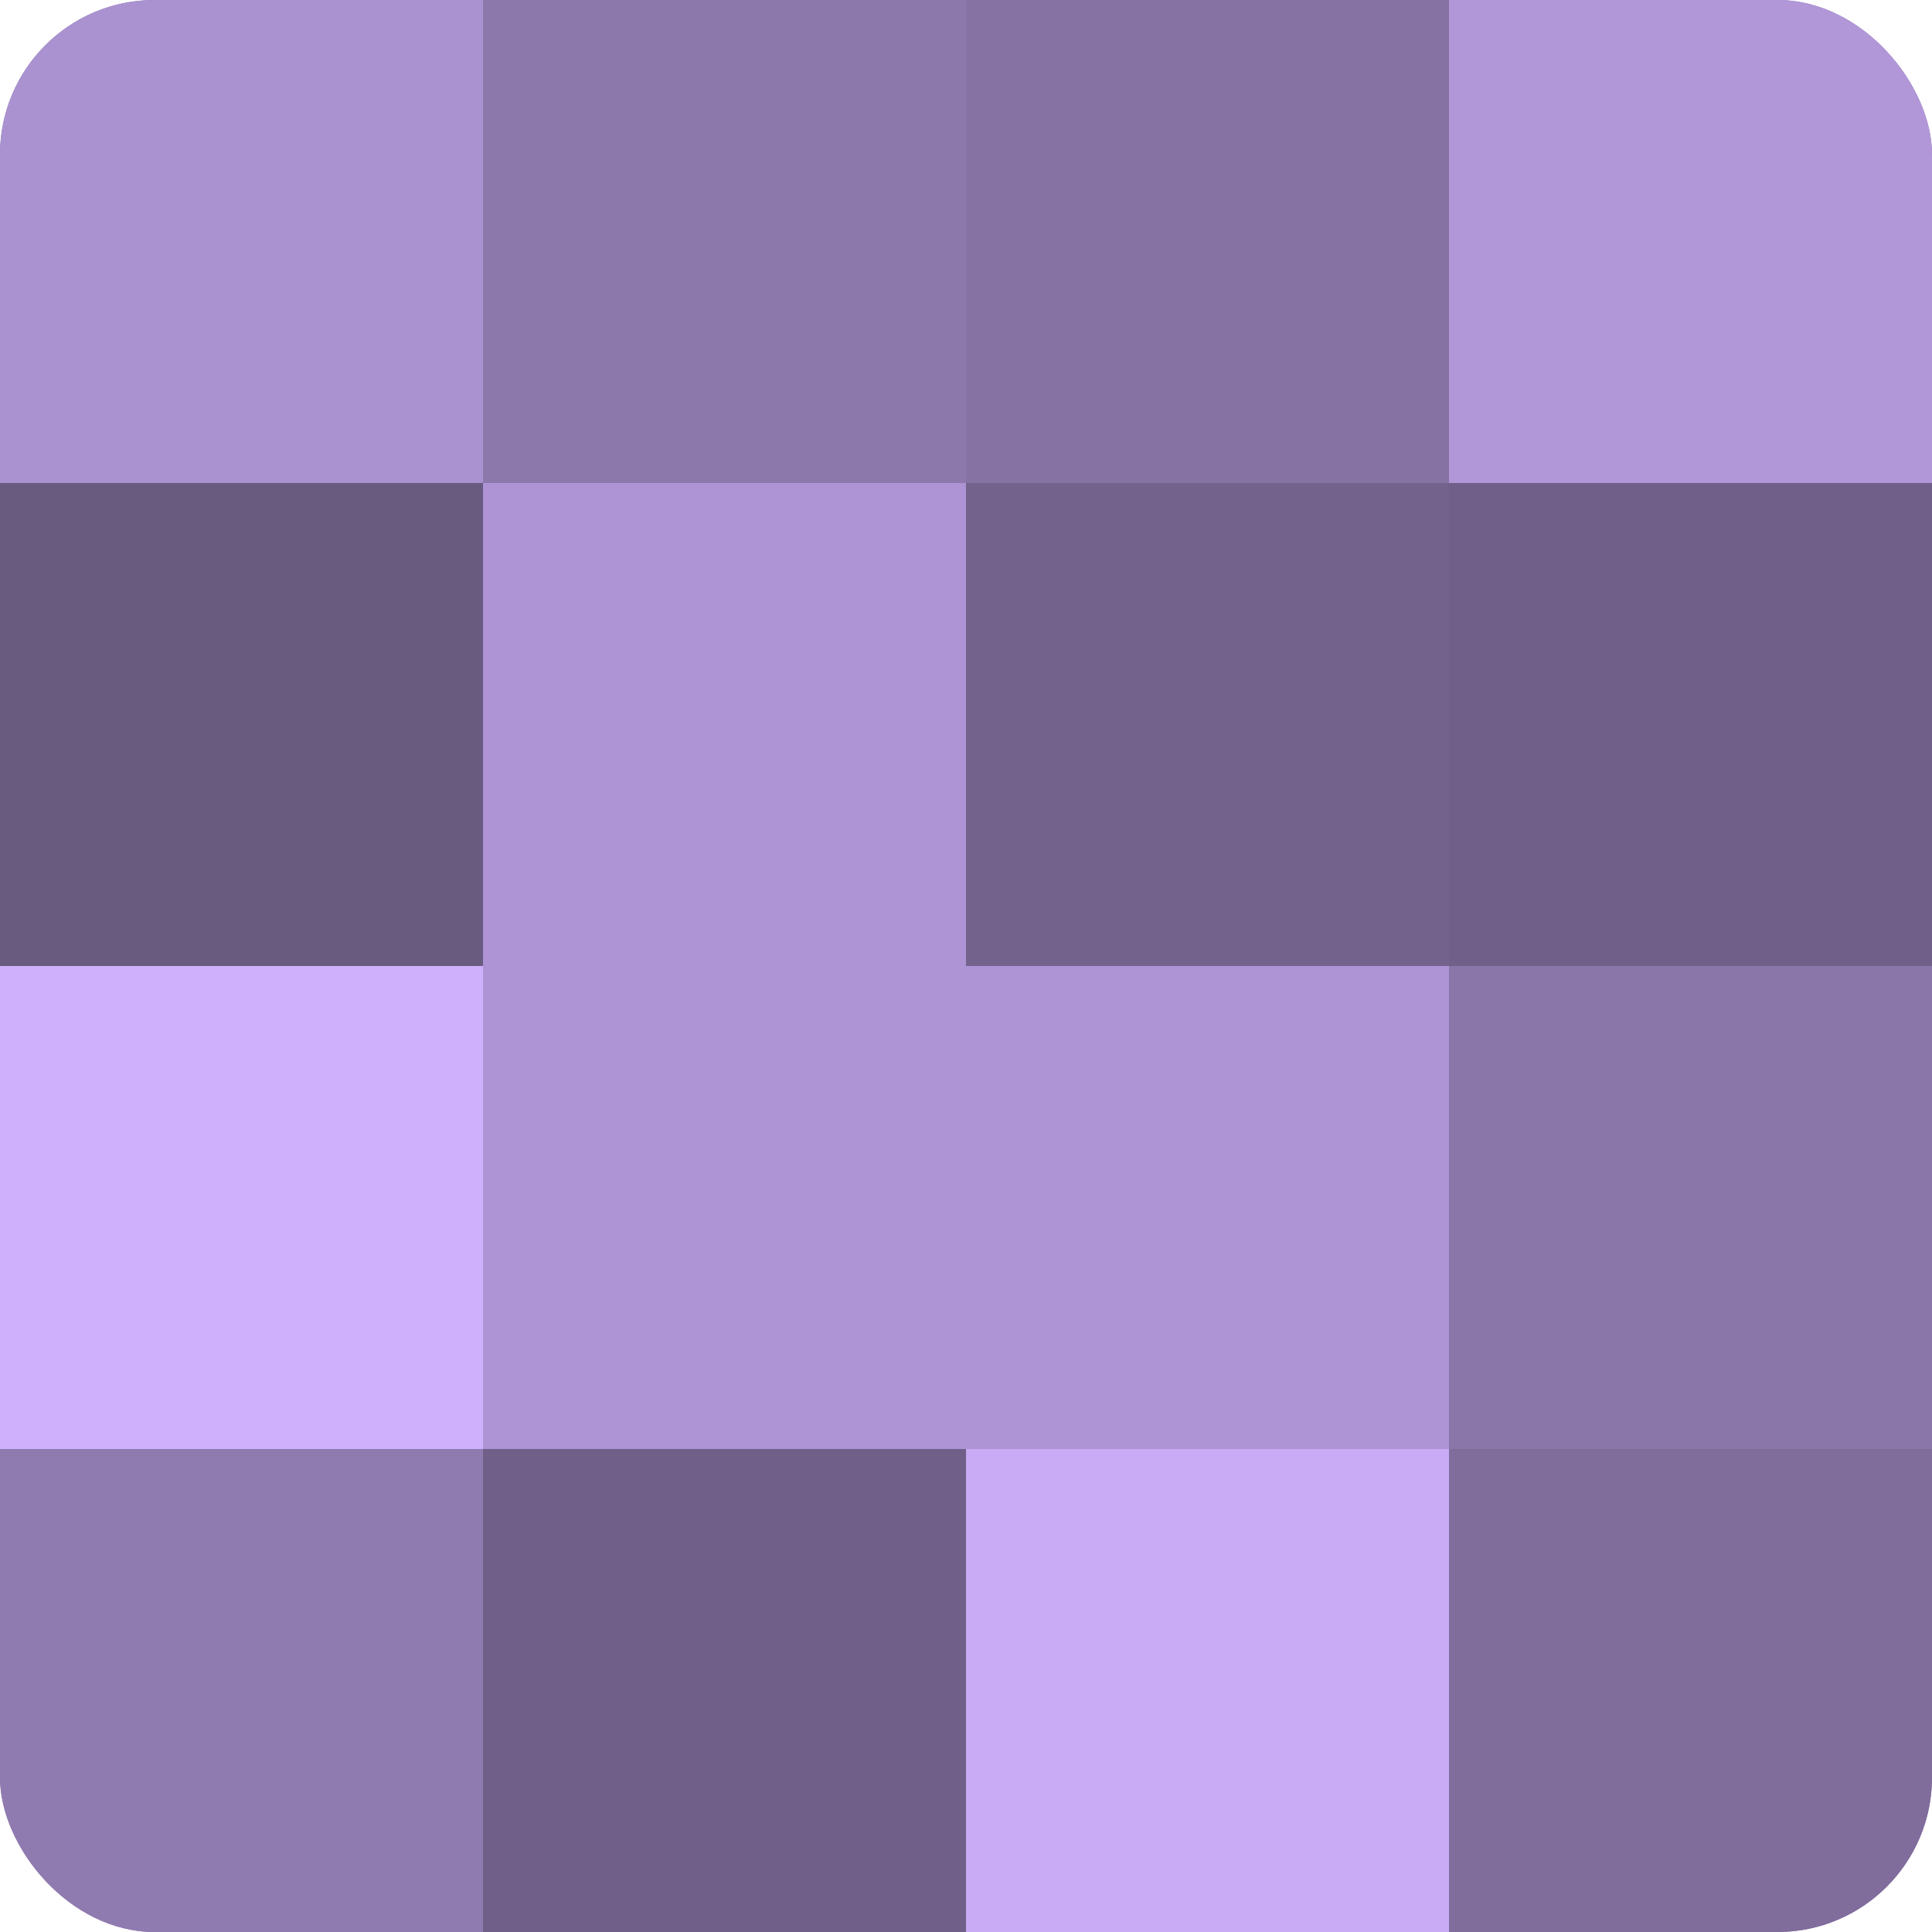
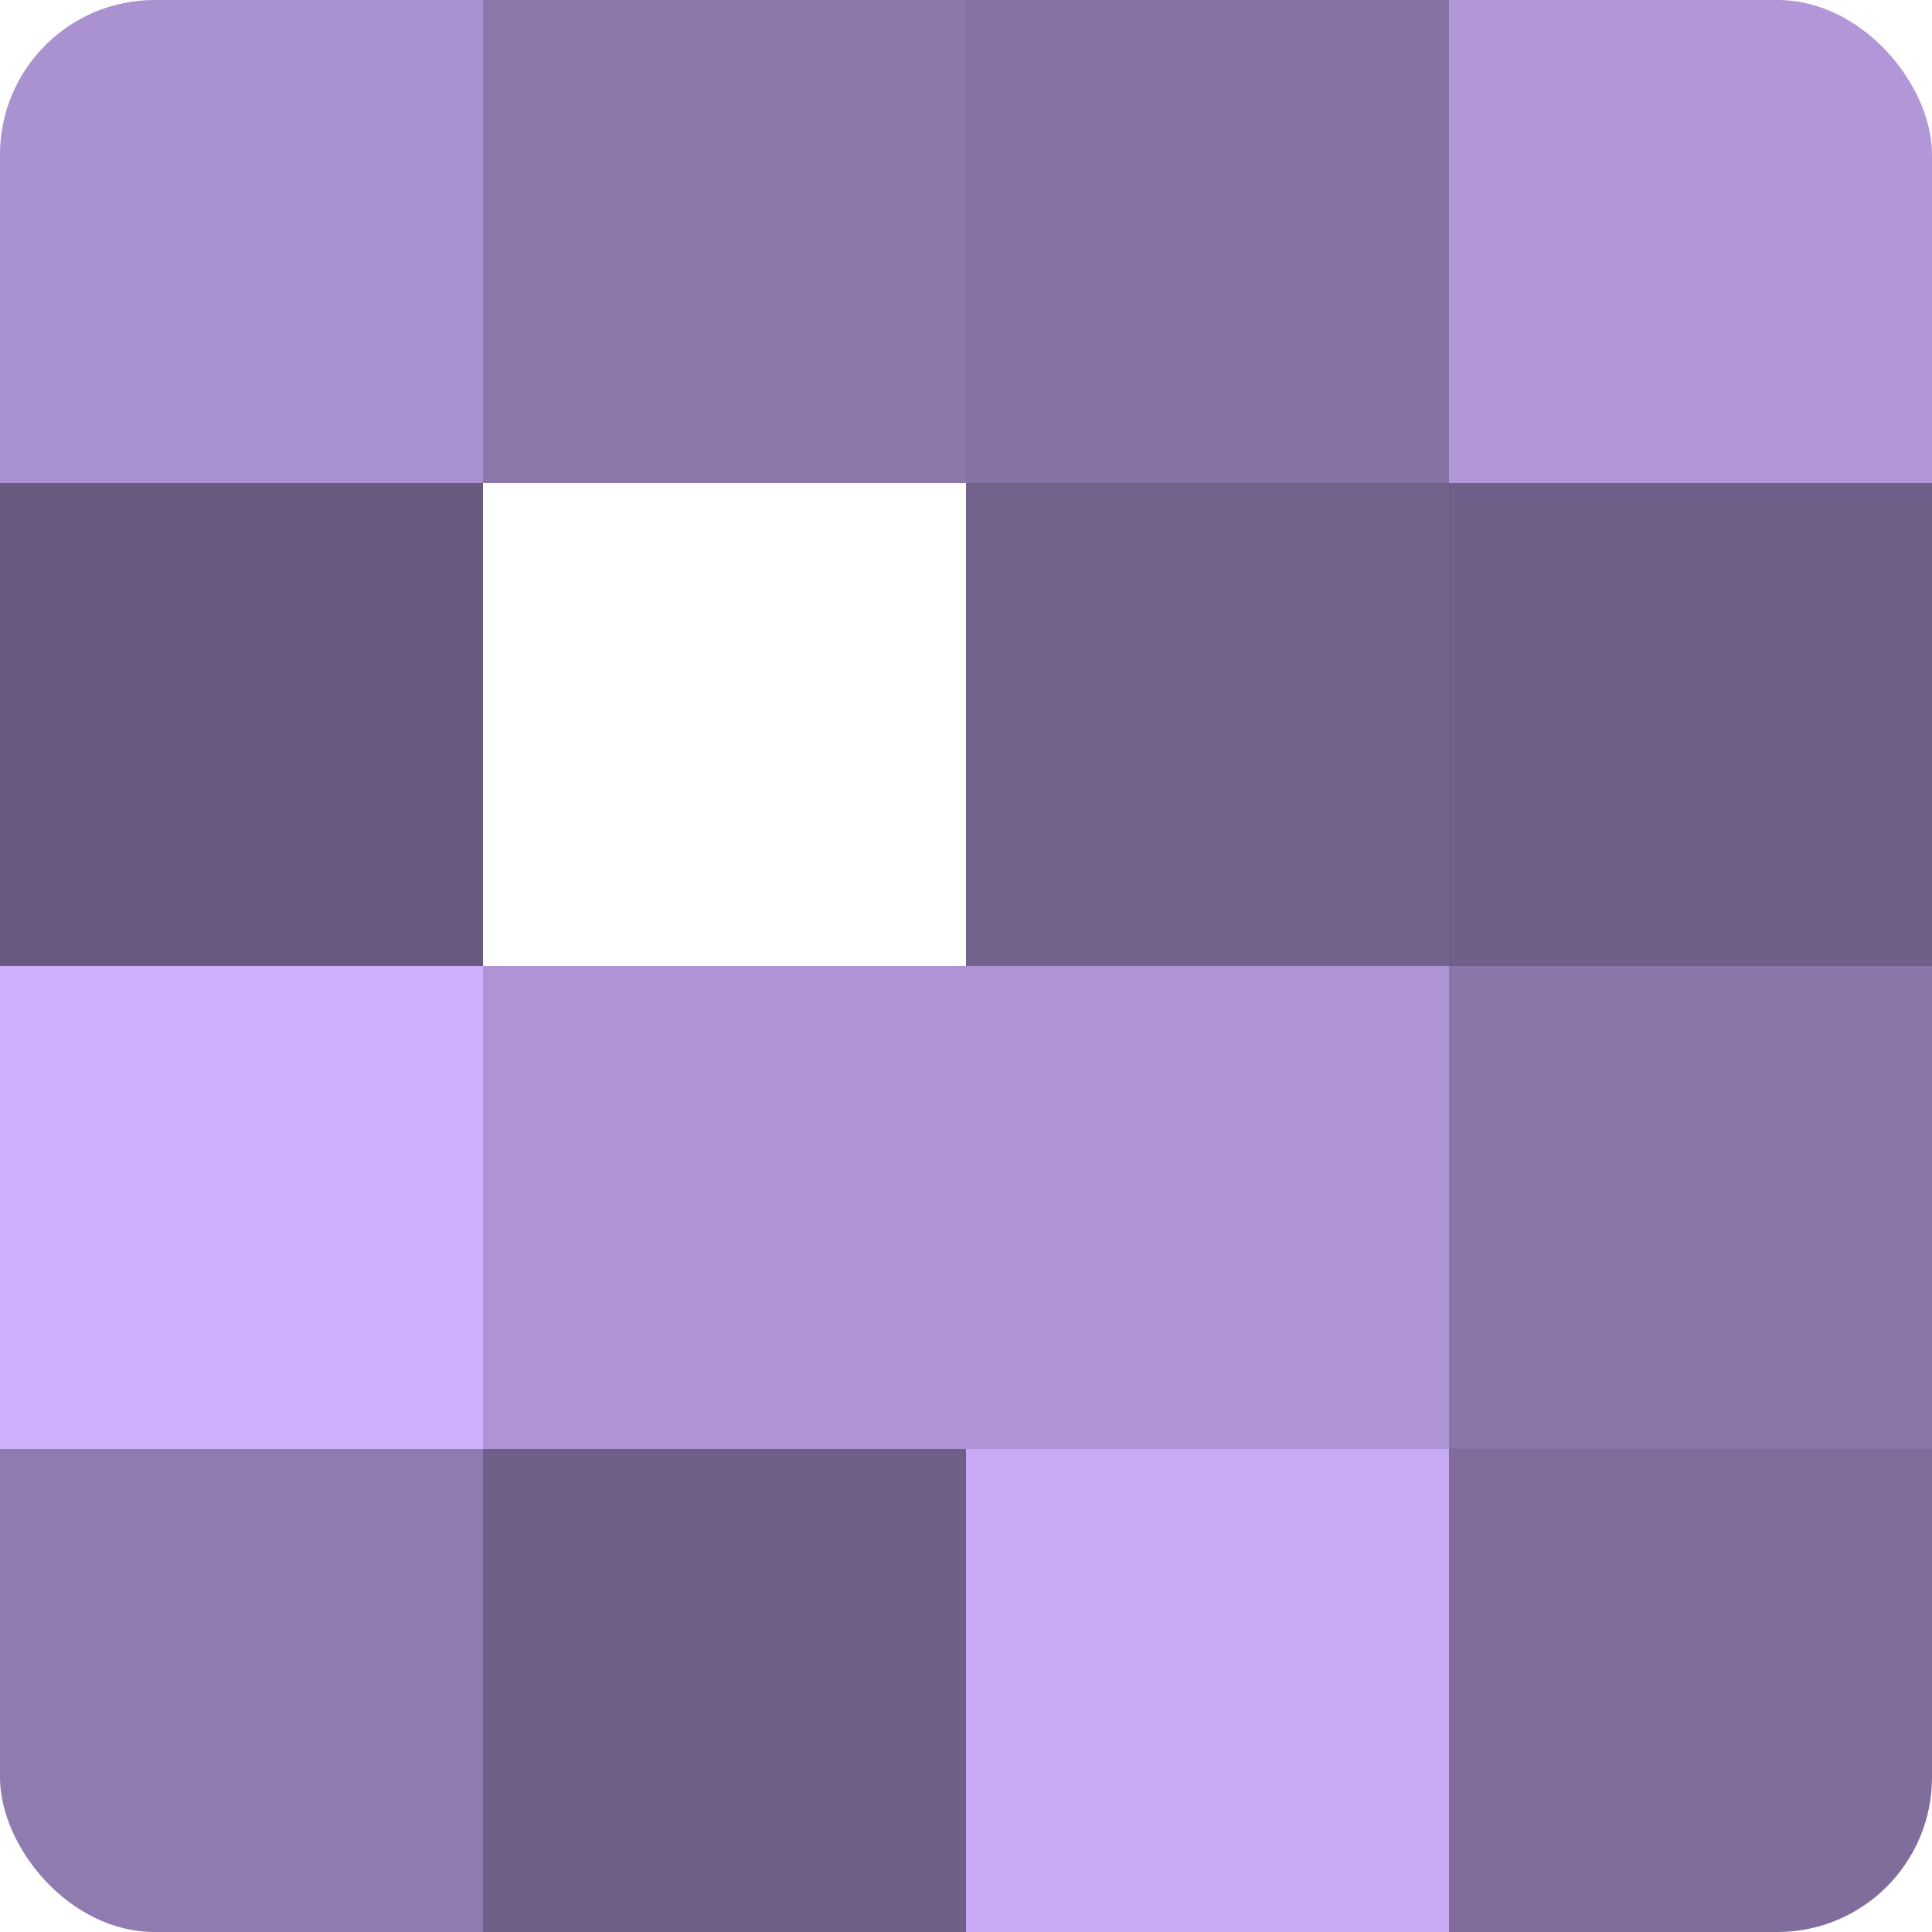
<svg xmlns="http://www.w3.org/2000/svg" width="60" height="60" viewBox="0 0 100 100" preserveAspectRatio="xMidYMid meet">
  <defs>
    <clipPath id="c" width="100" height="100">
      <rect width="100" height="100" rx="8" ry="8" />
    </clipPath>
  </defs>
  <g clip-path="url(#c)">
-     <rect width="100" height="100" fill="#8370a0" />
    <rect width="25" height="25" fill="#aa92d0" />
    <rect y="25" width="25" height="25" fill="#695a80" />
    <rect y="50" width="25" height="25" fill="#ceb0fc" />
    <rect y="75" width="25" height="25" fill="#907bb0" />
    <rect x="25" width="25" height="25" fill="#8d78ac" />
-     <rect x="25" y="25" width="25" height="25" fill="#ae94d4" />
    <rect x="25" y="50" width="25" height="25" fill="#ae94d4" />
    <rect x="25" y="75" width="25" height="25" fill="#705f88" />
    <rect x="50" width="25" height="25" fill="#8673a4" />
    <rect x="50" y="25" width="25" height="25" fill="#73628c" />
    <rect x="50" y="50" width="25" height="25" fill="#ae94d4" />
    <rect x="50" y="75" width="25" height="25" fill="#c8abf4" />
    <rect x="75" width="25" height="25" fill="#b197d8" />
    <rect x="75" y="25" width="25" height="25" fill="#705f88" />
    <rect x="75" y="50" width="25" height="25" fill="#8a76a8" />
    <rect x="75" y="75" width="25" height="25" fill="#806d9c" />
  </g>
</svg>